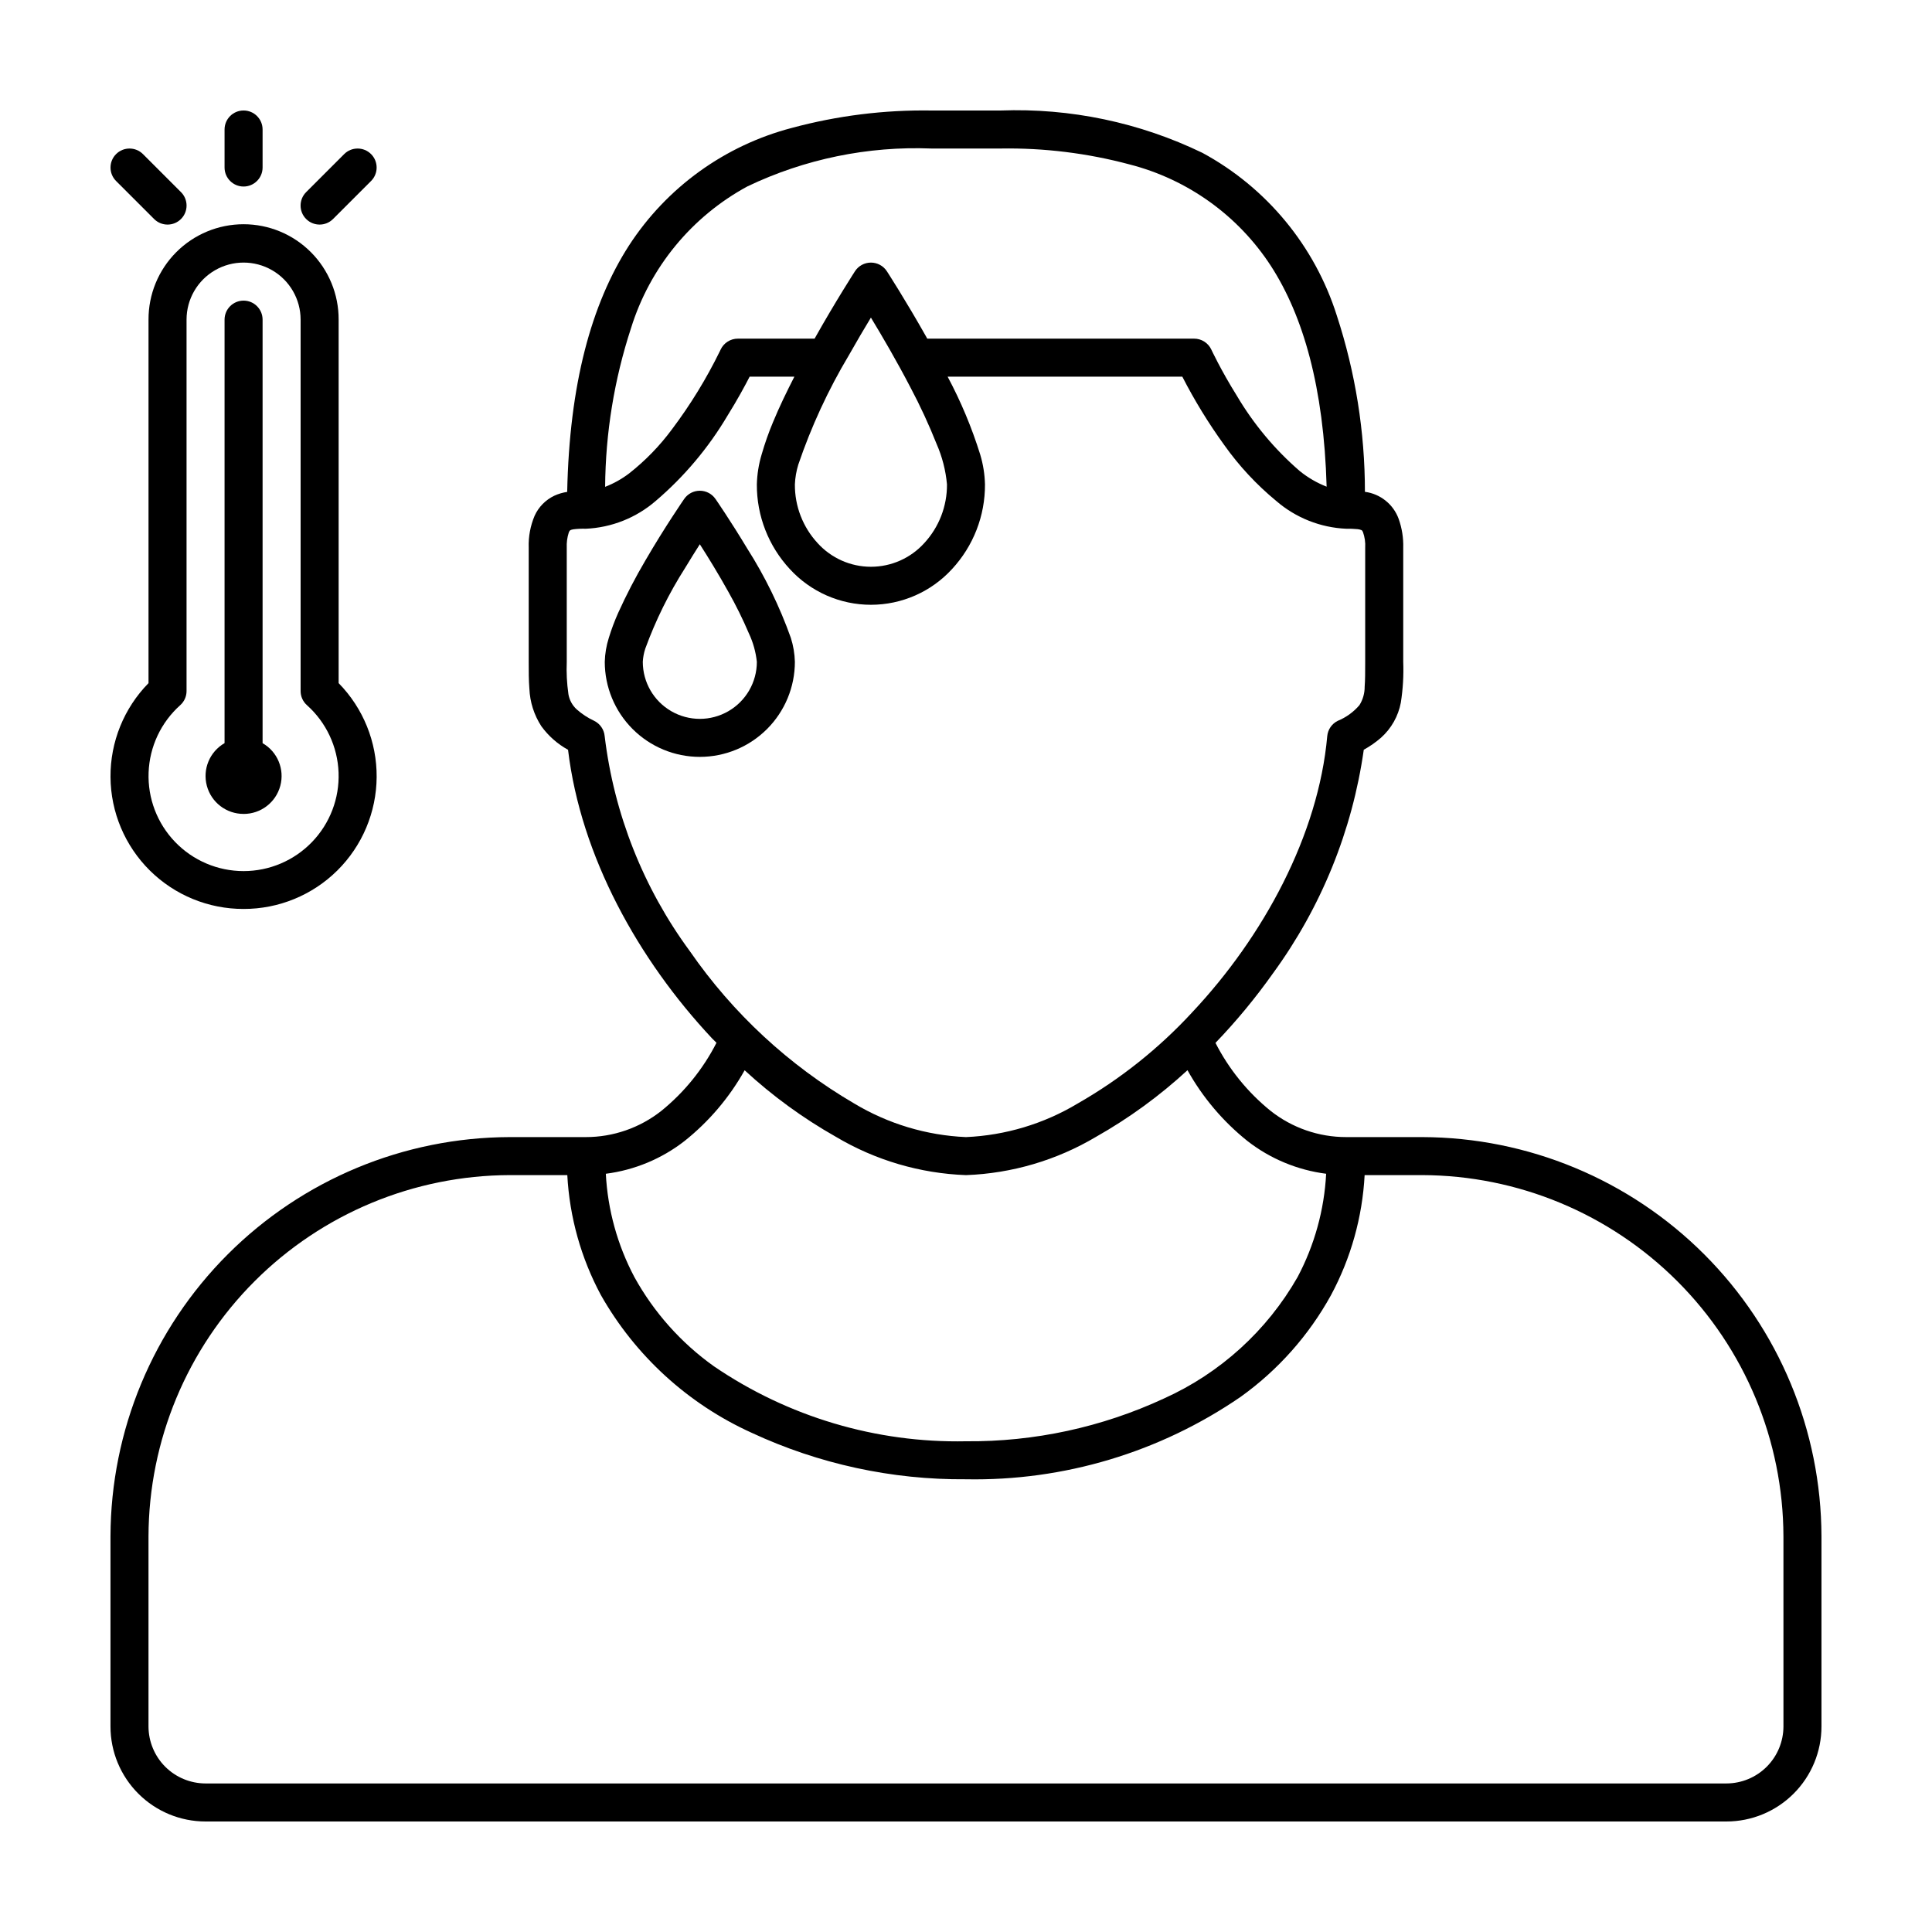
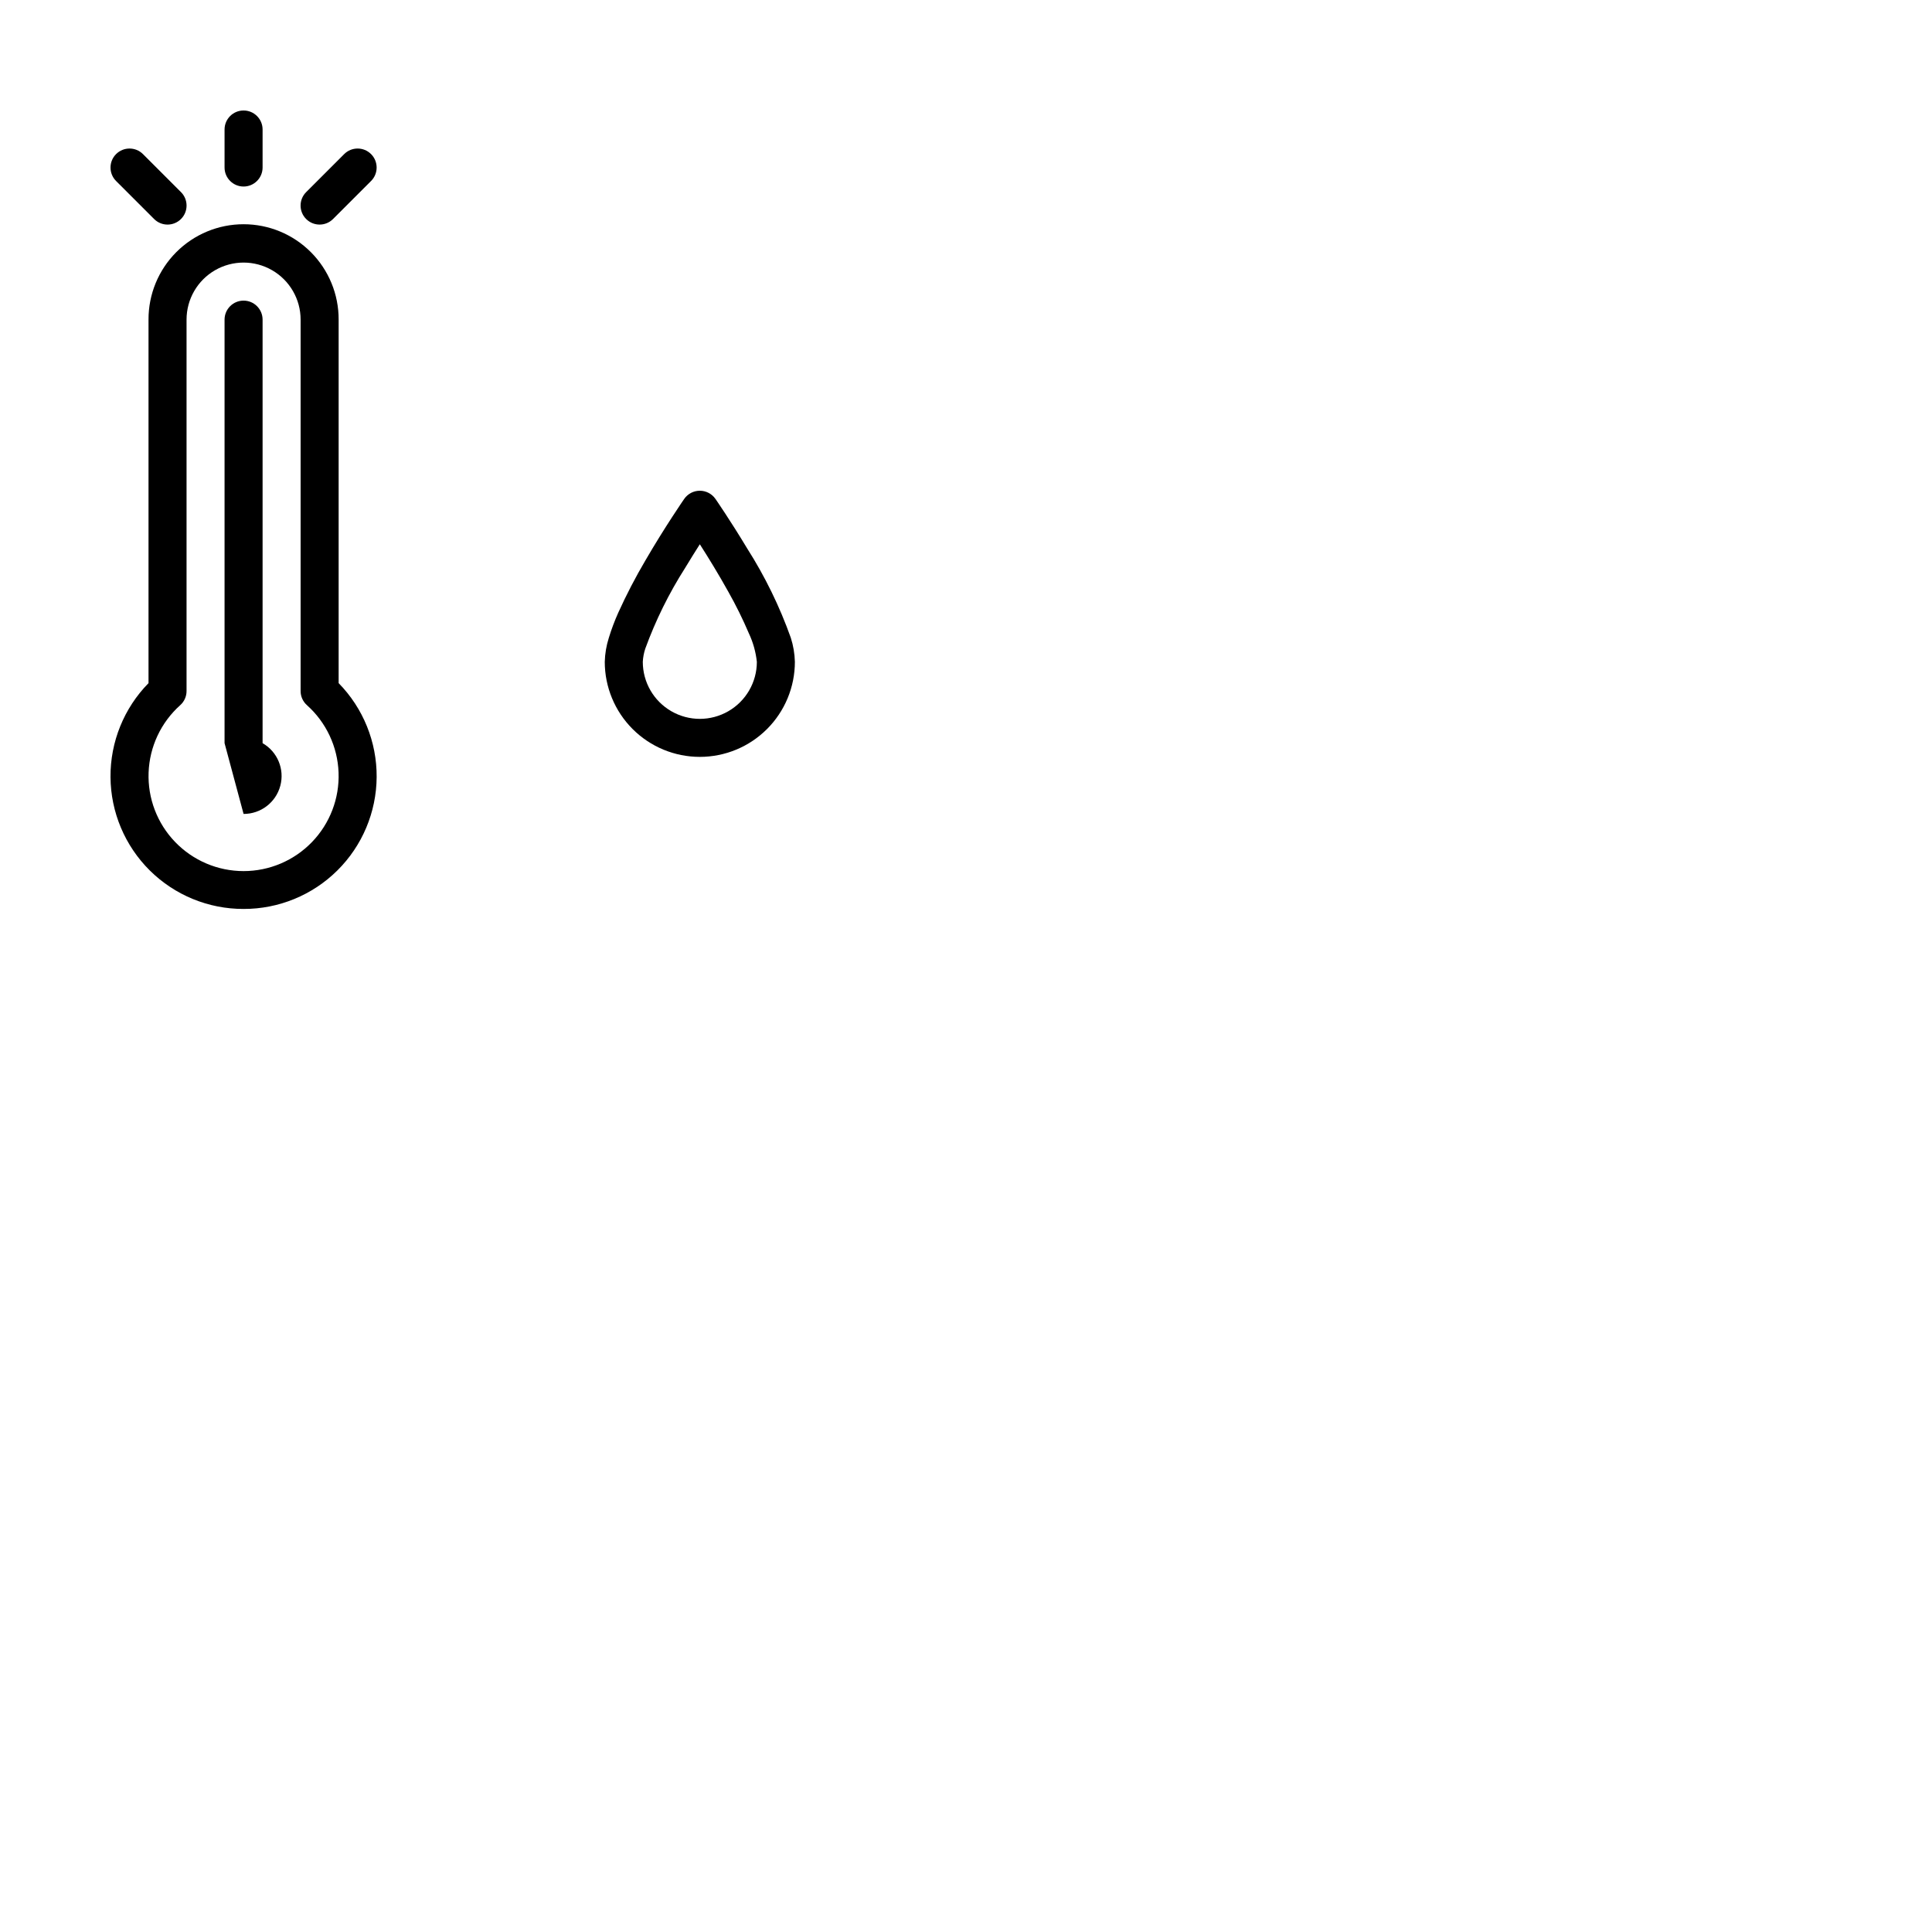
<svg xmlns="http://www.w3.org/2000/svg" fill="#000000" width="800px" height="800px" version="1.1" viewBox="144 144 512 512">
  <g>
-     <path d="m520.91 445.34h-20.152c-7.277 0.008-14.344-2.445-20.051-6.961-6.07-4.914-11.039-11.047-14.594-18.004 5.551-5.777 10.66-11.965 15.289-18.504 12.738-17.457 20.984-37.781 24.012-59.18 1.621-0.898 3.148-1.961 4.551-3.176 2.742-2.441 4.598-5.727 5.273-9.336 0.559-3.566 0.77-7.184 0.633-10.789v-30.23c0.074-2.602-0.336-5.199-1.211-7.652-1.402-3.859-4.84-6.621-8.91-7.164l-0.031-0.004c0-15.855-2.512-31.609-7.438-46.68-5.832-18.461-18.609-33.938-35.633-43.156-16.648-8.051-35.016-11.902-53.492-11.219h-18.324c-12.473-0.191-24.914 1.359-36.957 4.606-17.777 4.637-33.176 15.75-43.176 31.156-10.043 15.582-15.797 36.895-16.387 65.309-1.184 0.18-2.34 0.52-3.426 1.02-2.309 1.102-4.156 2.984-5.211 5.316-1.129 2.676-1.664 5.566-1.559 8.469v30.23c0 2.519-0.004 4.828 0.172 7.094l0.004-0.004c0.141 3.551 1.234 6.992 3.168 9.973 1.871 2.578 4.285 4.715 7.078 6.246 3.383 28.273 18.668 55.684 38.176 76.492 0.379 0.402 0.781 0.758 1.16 1.152h0.004c-3.555 6.965-8.527 13.109-14.598 18.035-5.707 4.516-12.773 6.969-20.047 6.961h-20.152c-28.039 0.078-54.902 11.25-74.727 31.074-19.828 19.824-30.996 46.691-31.074 74.727v50.383c0 6.68 2.652 13.086 7.379 17.809 4.723 4.727 11.129 7.379 17.812 7.379h403.05c6.68 0 13.086-2.652 17.809-7.379 4.727-4.723 7.379-11.129 7.379-17.809v-50.383c-0.074-28.035-11.246-54.902-31.07-74.727-19.824-19.824-46.691-30.996-74.727-31.074zm95.723 156.18c-0.008 4.004-1.602 7.848-4.434 10.68s-6.676 4.426-10.68 4.434h-403.05c-4.008-0.008-7.848-1.602-10.684-4.434-2.832-2.832-4.426-6.676-4.434-10.68v-50.383c0.078-25.363 10.188-49.664 28.125-67.602 17.934-17.934 42.238-28.043 67.602-28.121h15.262c0.594 11.133 3.637 21.996 8.914 31.816 9.109 16.062 23.078 28.824 39.898 36.453 17.793 8.285 37.211 12.5 56.84 12.34 25.945 0.488 51.395-7.148 72.785-21.84 9.895-7.086 18.078-16.293 23.949-26.953 5.277-9.82 8.32-20.684 8.914-31.816h15.266c25.363 0.078 49.664 10.188 67.598 28.121 17.938 17.938 28.047 42.238 28.125 67.602zm-275.3-173.89c7.356 6.789 15.469 12.703 24.184 17.633 10.461 6.219 22.316 9.711 34.48 10.156 12.16-0.445 24.016-3.938 34.48-10.156 8.723-4.934 16.852-10.855 24.219-17.648 4.031 7.227 9.43 13.602 15.895 18.77 6.047 4.707 13.25 7.699 20.852 8.672-0.5 9.57-3.086 18.918-7.574 27.387-8.105 14.195-20.496 25.457-35.402 32.168-16.434 7.625-34.355 11.5-52.469 11.34-23.809 0.48-47.176-6.477-66.844-19.898-8.684-6.199-15.871-14.27-21.031-23.609-4.488-8.469-7.074-17.816-7.574-27.387 7.602-0.973 14.805-3.965 20.852-8.672 6.477-5.16 11.887-11.531 15.934-18.754zm-46.707-99.762c-0.402-2.809-0.547-5.644-0.43-8.477v-30.23c-0.062-1.352 0.113-2.707 0.523-4 0.062-0.219 0.176-0.418 0.332-0.586 0.047-0.035 0.164-0.168 0.898-0.301h-0.004c1.09-0.137 2.188-0.188 3.285-0.152h0.004c6.836-0.301 13.371-2.898 18.551-7.379 7.523-6.418 13.938-14.035 18.984-22.543 2.652-4.254 4.652-7.957 5.894-10.383h11.855c-2.043 4.004-4.012 8.051-5.625 11.973h-0.004c-1.188 2.824-2.203 5.715-3.051 8.66-0.77 2.57-1.195 5.234-1.266 7.918-0.043 8.32 3.082 16.344 8.742 22.445 5.516 6.027 13.316 9.461 21.488 9.461s15.969-3.434 21.488-9.461c5.66-6.102 8.785-14.125 8.738-22.445-0.066-2.684-0.492-5.348-1.266-7.918-2.223-7.133-5.113-14.039-8.633-20.633h62.195c3.231 6.305 6.938 12.352 11.09 18.09 3.918 5.535 8.555 10.523 13.785 14.836 5.18 4.481 11.715 7.078 18.555 7.379 1.012-0.023 2.023 0.012 3.031 0.113 0.344 0.035 0.684 0.117 1.004 0.246 0.191 0.133 0.113-0.023 0.395 0.48 0.484 1.344 0.691 2.773 0.605 4.199v30.23c0 2.695-0.004 4.891-0.141 6.59 0.016 1.727-0.465 3.422-1.383 4.887-1.562 1.828-3.539 3.258-5.766 4.168-1.562 0.777-2.609 2.312-2.766 4.051-2.34 26.191-16.895 53.113-35.812 73.207h0.004c-8.82 9.555-19.051 17.699-30.336 24.152-8.973 5.383-19.148 8.441-29.598 8.895-10.453-0.453-20.629-3.512-29.598-8.895-17.309-10.113-32.184-23.898-43.582-40.387-12.312-16.723-20.086-36.352-22.566-56.973-0.156-1.738-1.203-3.273-2.766-4.051-1.676-0.777-3.231-1.793-4.617-3.016-1.203-1.086-1.992-2.551-2.242-4.152zm47.453-134.47v-0.004c15.195-7.262 31.93-10.703 48.754-10.035h18.324c11.531-0.188 23.031 1.23 34.172 4.211 15.438 3.957 28.824 13.57 37.496 26.938 8.547 13.234 14 32.141 14.746 58.465-2.578-1.004-4.981-2.402-7.129-4.144-6.602-5.703-12.234-12.449-16.672-19.965-2.129-3.41-3.832-6.492-4.992-8.707-0.582-1.105-1.027-1.996-1.324-2.602l-0.332-0.684-0.098-0.207c-0.824-1.781-2.609-2.922-4.57-2.922h-70.723c-0.098-0.172-0.195-0.355-0.289-0.523-5.504-9.762-10.371-17.273-10.406-17.328l-0.004-0.004c-0.926-1.434-2.519-2.297-4.227-2.297-1.711 0-3.301 0.863-4.231 2.297-0.035 0.059-5.074 7.844-10.695 17.852l-20.34 0.004c-1.965 0-3.746 1.141-4.574 2.922l-0.184 0.387c-3.562 7.285-7.812 14.219-12.688 20.699-3.242 4.387-7.059 8.32-11.344 11.691-1.949 1.488-4.098 2.691-6.383 3.574 0.105-14.273 2.414-28.445 6.848-42.012 4.981-16.086 16.059-29.586 30.863-37.609zm43.199 53.273c2.578 4.859 4.891 9.859 6.926 14.973 1.492 3.402 2.422 7.023 2.754 10.723 0.043 5.758-2.106 11.32-6.016 15.555-3.613 3.996-8.75 6.277-14.137 6.277-5.391 0-10.523-2.281-14.137-6.277-3.91-4.234-6.059-9.797-6.016-15.555 0.074-1.773 0.379-3.527 0.898-5.223 3.438-10.105 7.926-19.816 13.395-28.977 2.141-3.793 4.172-7.223 5.856-10 2.891 4.762 6.828 11.48 10.477 18.504z" />
    <path d="m208.55 384.88c9.305 0.02 18.238-3.644 24.848-10.195 6.606-6.547 10.355-15.449 10.418-24.75 0.066-9.305-3.559-18.258-10.074-24.898v-96.336c0.023-6.695-2.621-13.125-7.348-17.867-4.727-4.746-11.148-7.41-17.844-7.41-6.695 0-13.117 2.664-17.844 7.41-4.727 4.742-7.371 11.172-7.348 17.867v96.336c-6.516 6.641-10.141 15.594-10.074 24.898 0.062 9.301 3.812 18.203 10.418 24.75 6.609 6.551 15.543 10.215 24.848 10.195zm-16.789-54.004c1.07-0.953 1.68-2.316 1.676-3.75v-98.426c0-5.398 2.879-10.391 7.555-13.09 4.68-2.699 10.438-2.699 15.117 0 4.676 2.699 7.555 7.691 7.555 13.09v98.426c-0.004 1.434 0.605 2.797 1.676 3.75 5.102 4.562 8.129 11.004 8.383 17.844 0.258 6.84-2.281 13.488-7.031 18.414-4.746 4.93-11.297 7.715-18.141 7.715s-13.395-2.785-18.141-7.715c-4.75-4.926-7.289-11.574-7.031-18.414 0.254-6.84 3.281-13.281 8.383-17.844z" />
    <path d="m203.51 178.32v10.074c0 2.781 2.258 5.039 5.039 5.039s5.039-2.258 5.039-5.039v-10.074c0-2.785-2.258-5.039-5.039-5.039s-5.039 2.254-5.039 5.039z" />
    <path d="m184.84 202.04c1.969 1.969 5.156 1.969 7.125 0 1.969-1.965 1.969-5.156 0-7.125l-10.078-10.078v0.004c-1.965-1.969-5.156-1.969-7.125 0-1.965 1.969-1.965 5.156 0 7.125z" />
    <path d="m235.21 184.84-10.078 10.078 0.004-0.004c-1.969 1.969-1.969 5.16 0 7.125 1.969 1.969 5.156 1.969 7.125 0l10.078-10.078v0.004c1.965-1.969 1.965-5.156 0-7.125-1.969-1.969-5.16-1.969-7.129 0z" />
-     <path d="m208.55 359.7c4.555 0.012 8.551-3.043 9.73-7.441 1.184-4.398-0.742-9.043-4.691-11.312v-112.24c0-2.781-2.258-5.039-5.039-5.039s-5.039 2.258-5.039 5.039v112.23c-3.949 2.273-5.875 6.918-4.691 11.316 1.18 4.398 5.176 7.453 9.73 7.441z" />
+     <path d="m208.55 359.7c4.555 0.012 8.551-3.043 9.73-7.441 1.184-4.398-0.742-9.043-4.691-11.312v-112.24c0-2.781-2.258-5.039-5.039-5.039s-5.039 2.258-5.039 5.039v112.23z" />
    <path d="m329.46 344.58c6.68 0 13.086-2.652 17.812-7.379 4.723-4.723 7.379-11.129 7.379-17.809-0.055-2.16-0.418-4.301-1.074-6.359-2.961-8.324-6.856-16.293-11.602-23.746-4.426-7.359-8.332-13.008-8.367-13.066l-0.004 0.004c-0.941-1.363-2.488-2.176-4.144-2.176s-3.203 0.812-4.144 2.176c-0.043 0.066-5.137 7.434-10.289 16.312-2.641 4.481-5.039 9.098-7.184 13.836-0.969 2.164-1.805 4.391-2.5 6.66-0.656 2.059-1.02 4.199-1.074 6.359 0 6.68 2.656 13.086 7.379 17.809 4.727 4.727 11.133 7.379 17.812 7.379zm-14.457-28.688h0.004c2.734-7.5 6.281-14.68 10.574-21.41 1.387-2.305 2.707-4.41 3.879-6.246 2.203 3.441 4.973 7.938 7.551 12.582 2.031 3.59 3.856 7.293 5.473 11.086 1.105 2.363 1.812 4.894 2.09 7.488 0 5.398-2.879 10.387-7.555 13.086-4.676 2.703-10.438 2.703-15.117 0-4.676-2.699-7.555-7.688-7.555-13.086 0.062-1.191 0.285-2.367 0.66-3.5z" />
  </g>
</svg>